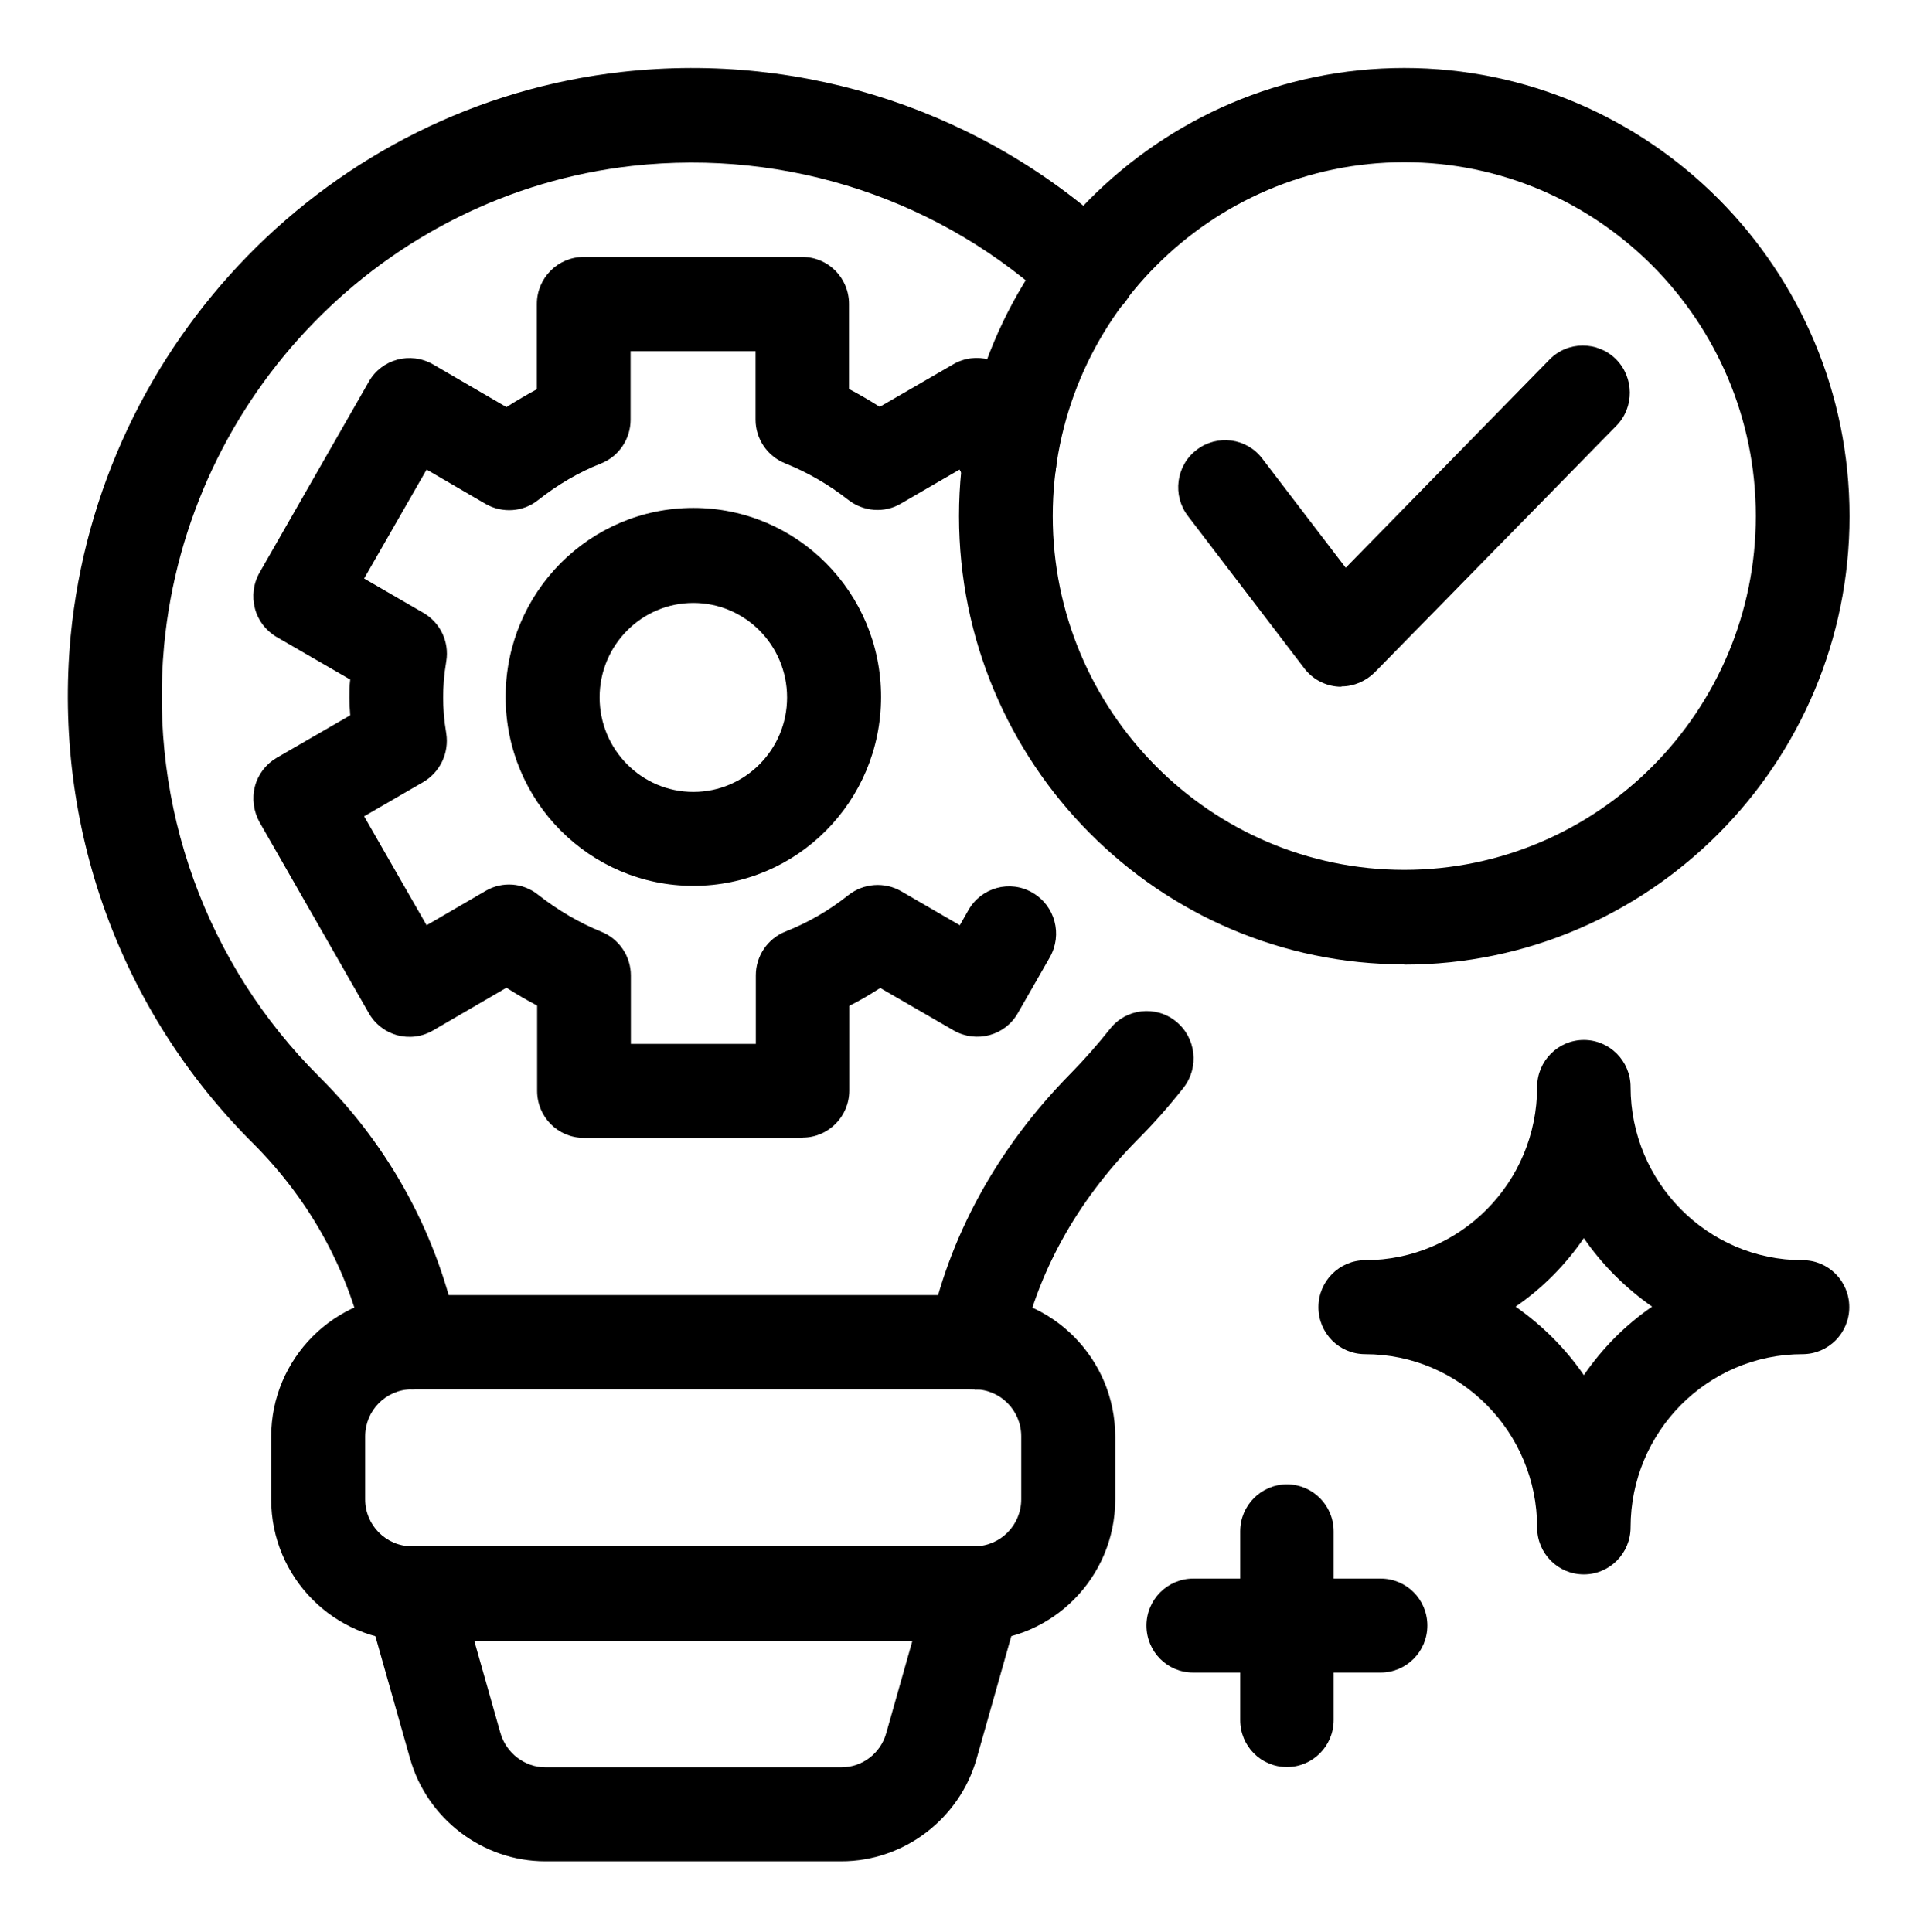
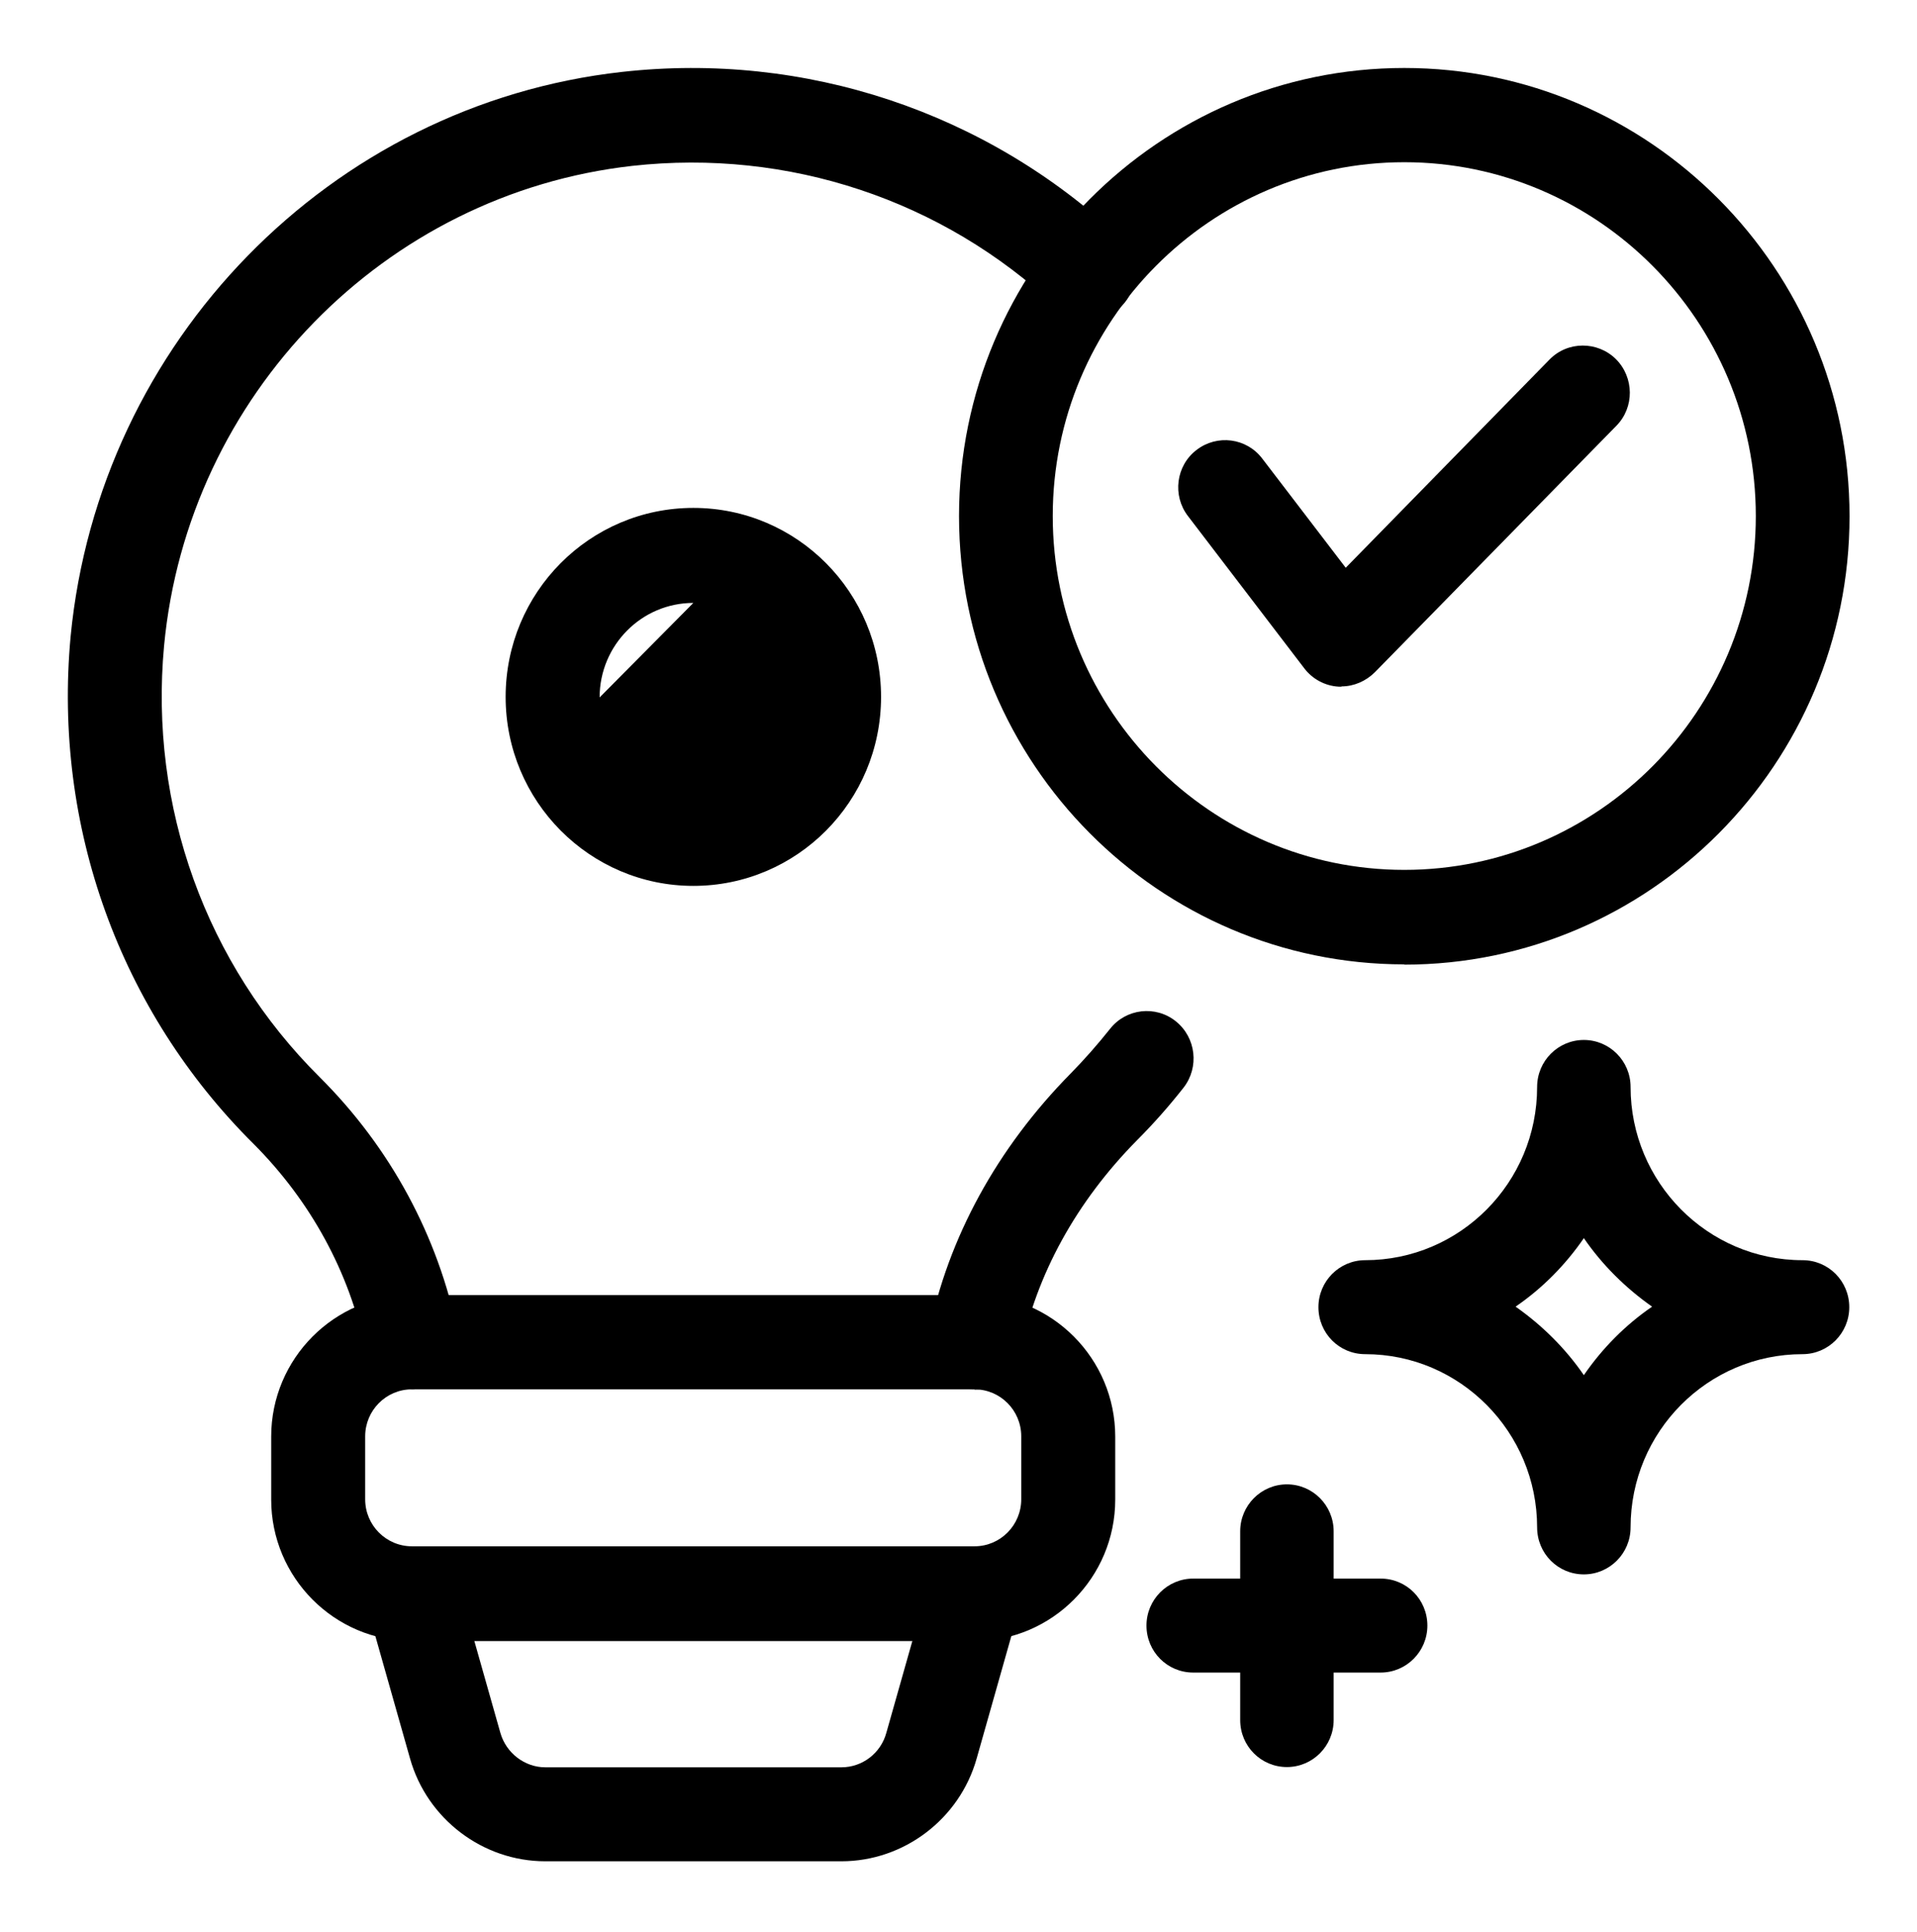
<svg xmlns="http://www.w3.org/2000/svg" id="icons" viewBox="0 0 73.02 73.6">
  <defs>
    <style> .cls-1 { fill: currentColor; } </style>
  </defs>
  <g id="innovation">
    <path class="cls-1" d="M15.69,52.93c-.89,0-1.64-.66-1.77-1.52-.61-2.95-2.09-5.65-4.25-7.82-5.11-5.07-7.65-12.12-6.98-19.34C3.77,13.02,12.59,3.98,23.69,2.74c6.97-.78,13.89,1.52,18.99,6.33.72.68.75,1.82.09,2.54-.68.72-1.8.77-2.53.09-4.34-4.09-10.22-6.04-16.16-5.38C14.65,7.38,7.15,15.05,6.25,24.6c-.57,6.13,1.59,12.13,5.93,16.44,2.69,2.68,4.51,6.05,5.26,9.73.03.12.03.24.03.36,0,.99-.8,1.8-1.78,1.8Z" />
    <path class="cls-1" d="M37.12,52.93c-.12,0-.23,0-.35-.03-.97-.2-1.59-1.15-1.39-2.12.73-3.62,2.6-7.04,5.4-9.88.53-.54,1.03-1.11,1.5-1.7.61-.78,1.74-.91,2.51-.29.77.62.9,1.75.29,2.53-.55.7-1.14,1.37-1.77,2-2.31,2.34-3.84,5.12-4.43,8.06-.17.85-.92,1.44-1.75,1.44Z" />
    <path class="cls-1" d="M37.12,62.52H15.69c-2.95,0-5.36-2.42-5.36-5.39v-2.4c0-2.97,2.41-5.39,5.36-5.39h21.43c2.95,0,5.36,2.42,5.36,5.39v2.4c0,2.97-2.41,5.39-5.36,5.39ZM15.69,52.93c-.99,0-1.78.81-1.78,1.79v2.4c0,.99.8,1.79,1.78,1.79h21.43c.99,0,1.78-.81,1.78-1.79v-2.4c0-.99-.8-1.79-1.78-1.79H15.69Z" />
    <path class="cls-1" d="M32.05,70.91h-11.28c-2.38,0-4.5-1.61-5.15-3.91l-1.64-5.79c-.27-.96.28-1.95,1.23-2.22.94-.27,1.94.28,2.21,1.24l1.64,5.79c.22.77.93,1.31,1.71,1.31h11.28c.8,0,1.5-.54,1.71-1.31l1.64-5.79c.27-.96,1.26-1.51,2.21-1.24.95.27,1.5,1.26,1.23,2.22l-1.64,5.79c-.65,2.3-2.77,3.91-5.15,3.91Z" />
    <path class="cls-1" d="M60.33,59.98c-.99,0-1.78-.8-1.78-1.79,0-3.63-2.93-6.6-6.55-6.6-.99,0-1.78-.8-1.78-1.79s.8-1.79,1.78-1.79c3.61,0,6.55-2.95,6.55-6.6,0-.99.8-1.79,1.78-1.79s1.78.8,1.78,1.79c0,3.63,2.93,6.6,6.55,6.6.99,0,1.78.8,1.78,1.79s-.8,1.79-1.78,1.79c-3.61,0-6.55,2.95-6.55,6.6,0,.99-.8,1.79-1.78,1.79ZM57.73,49.78c1.01.71,1.9,1.59,2.6,2.61.7-1.02,1.58-1.91,2.6-2.61-1.01-.71-1.9-1.59-2.6-2.61-.7,1.02-1.58,1.91-2.6,2.61Z" />
    <path class="cls-1" d="M49.02,67.32c-.99,0-1.78-.8-1.78-1.79v-7.19c0-.99.8-1.79,1.78-1.79s1.78.8,1.78,1.79v7.19c0,.99-.8,1.79-1.78,1.79Z" />
    <path class="cls-1" d="M52.59,63.72h-7.14c-.99,0-1.78-.8-1.78-1.79s.8-1.79,1.78-1.79h7.14c.99,0,1.78.8,1.78,1.79s-.8,1.79-1.78,1.79Z" />
-     <path class="cls-1" d="M30.57,43.35h-8.33c-.99,0-1.78-.8-1.78-1.79v-3.25c-.4-.21-.79-.44-1.17-.68l-2.8,1.63c-.86.5-1.95.2-2.44-.66l-4.16-7.27c-.23-.41-.3-.91-.18-1.37.12-.46.42-.85.83-1.09l2.8-1.62c-.02-.24-.03-.46-.03-.68s0-.45.03-.68l-2.8-1.62c-.41-.24-.71-.63-.83-1.09-.12-.46-.06-.95.18-1.37l4.16-7.27c.49-.86,1.58-1.15,2.44-.66l2.8,1.63c.38-.24.77-.47,1.16-.68v-3.25c0-.99.8-1.79,1.78-1.79h8.33c.99,0,1.78.8,1.78,1.79v3.24c.4.21.79.44,1.17.68l2.8-1.62c.86-.5,1.95-.2,2.44.66l1.25,2.18c.49.86.2,1.96-.66,2.46-.86.5-1.95.2-2.44-.66l-.35-.63-2.24,1.3c-.63.37-1.42.3-1.99-.14-.74-.58-1.55-1.05-2.42-1.4-.67-.27-1.12-.93-1.12-1.66v-2.61h-4.76v2.61c0,.74-.45,1.4-1.13,1.67-.84.33-1.64.8-2.39,1.39-.57.46-1.37.51-2,.15l-2.25-1.31-2.38,4.15,2.26,1.31c.64.37.99,1.1.87,1.84-.09.53-.12.98-.12,1.38s.03.85.12,1.38c.11.73-.23,1.46-.87,1.84l-2.26,1.31,2.38,4.15,2.25-1.31c.63-.37,1.43-.31,2,.15.74.58,1.55,1.06,2.41,1.41.67.27,1.12.93,1.12,1.66v2.61h4.76v-2.61c0-.74.45-1.4,1.13-1.67.86-.34,1.66-.8,2.4-1.39.57-.45,1.37-.51,2-.15l2.24,1.3.33-.58c.49-.86,1.58-1.16,2.44-.66.86.5,1.15,1.59.66,2.46l-1.22,2.13c-.49.86-1.58,1.15-2.44.66l-2.8-1.62c-.38.24-.77.48-1.18.68v3.23c0,.99-.8,1.79-1.78,1.79l.02.02Z" />
-     <path class="cls-1" d="M26.41,33.75c-3.94,0-7.15-3.22-7.15-7.2s3.2-7.2,7.15-7.2,7.15,3.22,7.15,7.2-3.2,7.2-7.15,7.2ZM26.41,22.97c-1.97,0-3.57,1.61-3.57,3.6s1.6,3.6,3.57,3.6,3.57-1.61,3.57-3.6-1.6-3.6-3.57-3.6Z" />
+     <path class="cls-1" d="M26.41,33.75c-3.94,0-7.15-3.22-7.15-7.2s3.2-7.2,7.15-7.2,7.15,3.22,7.15,7.2-3.2,7.2-7.15,7.2ZM26.41,22.97c-1.97,0-3.57,1.61-3.57,3.6Z" />
    <path class="cls-1" d="M53.49,36.74c-9.36,0-16.96-7.66-16.96-17.08S44.14,2.59,53.49,2.59s16.96,7.66,16.96,17.08-7.61,17.08-16.96,17.08ZM53.49,6.18c-7.38,0-13.39,6.05-13.39,13.48s6.01,13.48,13.39,13.48,13.39-6.05,13.39-13.48-6.01-13.48-13.39-13.48Z" />
    <path class="cls-1" d="M51.1,26.16h-.11c-.52-.03-1-.29-1.31-.7l-4.43-5.8c-.6-.78-.46-1.92.33-2.52.78-.6,1.9-.46,2.5.33l3.18,4.16,7.76-7.93c.69-.71,1.83-.71,2.53-.02.7.7.71,1.84.02,2.54l-9.2,9.39c-.34.34-.8.54-1.27.54h0Z" />
  </g>
</svg>